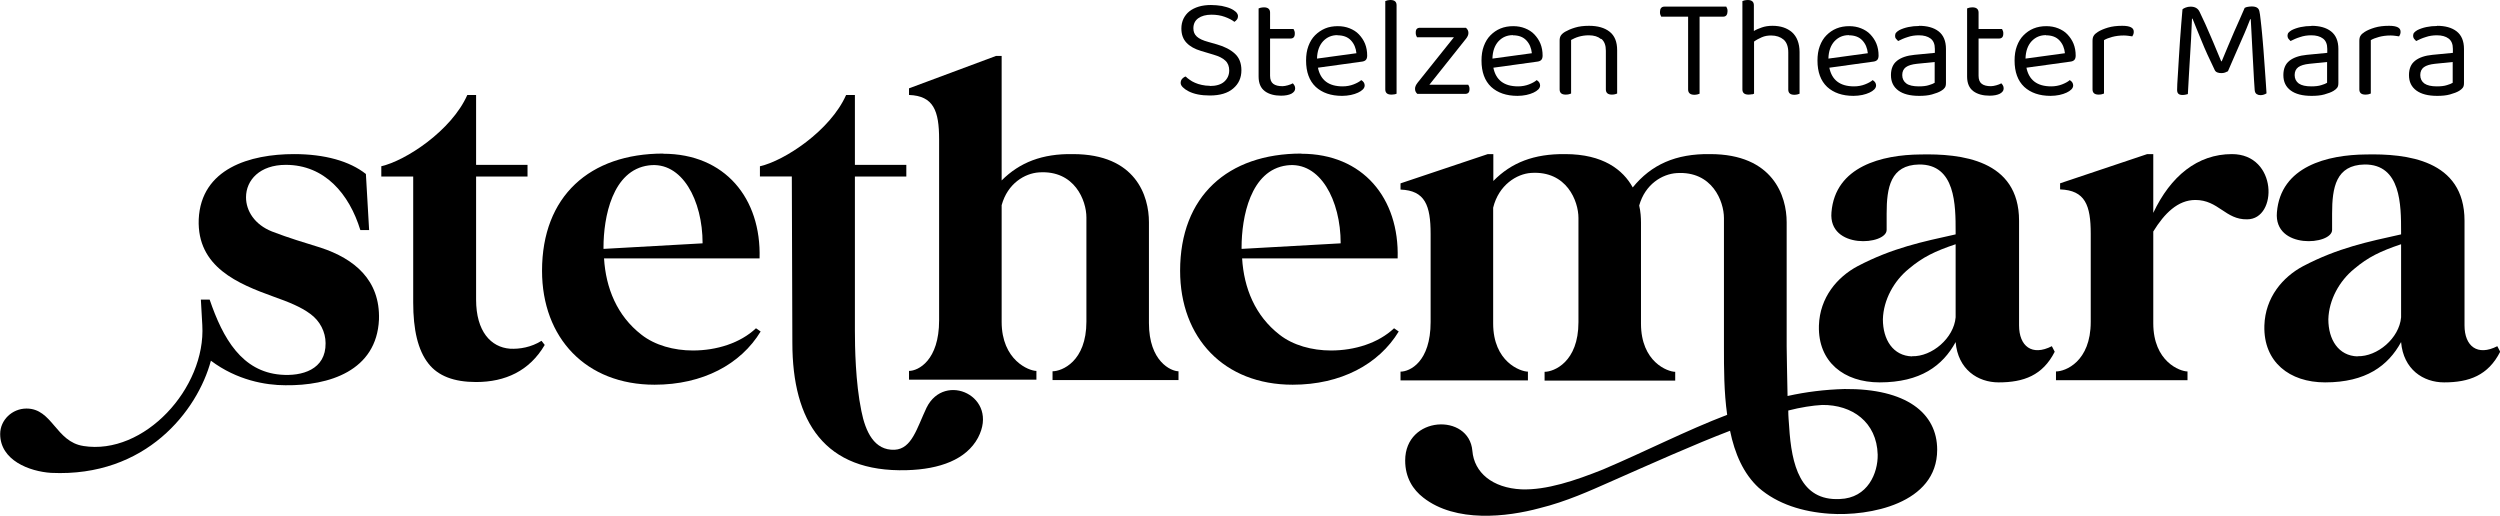
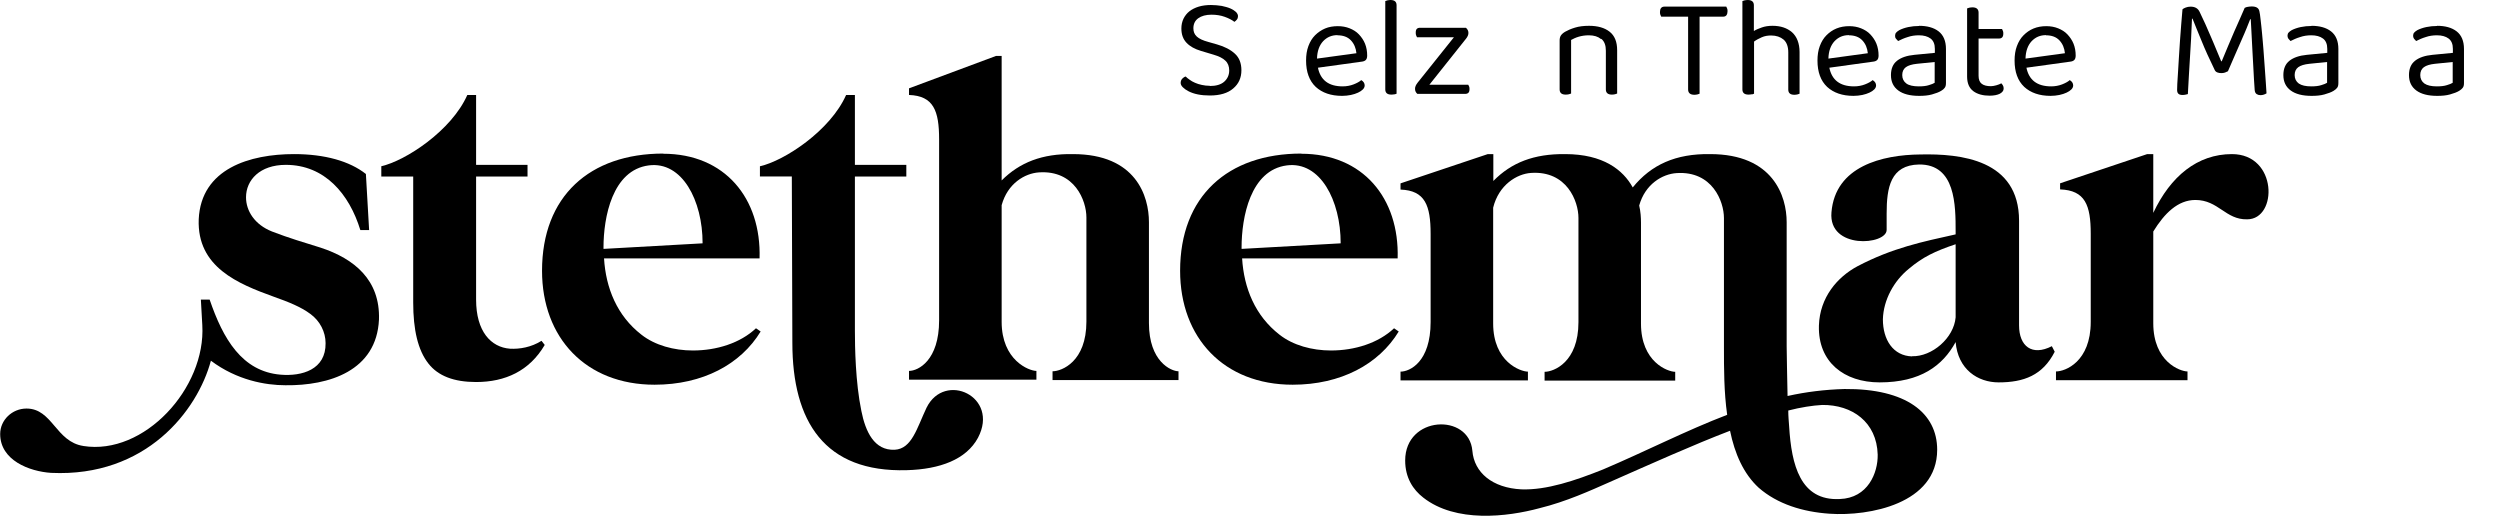
<svg xmlns="http://www.w3.org/2000/svg" id="Ebene_1" data-name="Ebene 1" viewBox="0 0 139.52 28.78">
  <g>
    <path d="m4.65,24.89c3.39.54,6.85-3.23,6.64-6.75l-.08-1.42h.49c.75,2.2,1.81,4.01,3.96,4.19,1.19.1,2.53-.28,2.51-1.76,0-.62-.31-1.24-.85-1.63-.52-.39-1.22-.67-2.04-.96-1.99-.72-4.29-1.65-4.19-4.32.13-2.84,2.87-3.64,5.32-3.64,1.71,0,3.1.39,4.01,1.11l.18,3.13h-.49c-.62-2.02-1.99-3.64-4.16-3.64-1.45,0-2.22.85-2.22,1.81,0,.75.47,1.52,1.45,1.91.93.36,1.81.62,2.71.9,1.89.62,3.33,1.81,3.26,4.01-.13,2.87-2.79,3.7-5.22,3.67-1.11,0-2.71-.28-4.16-1.37-.75,2.79-3.62,6.51-8.92,6.26-1.21-.08-2.84-.7-2.84-2.17,0-.78.67-1.42,1.47-1.42,1.45,0,1.63,1.86,3.18,2.09Z" />
    <path d="m21.27,9.28c1.37-.31,3.93-1.99,4.81-3.98h.49v3.9h2.87v.65h-2.87v6.87c0,1.78.83,2.66,1.89,2.74.54.03,1.19-.08,1.76-.44l.18.23c-.85,1.45-2.2,2.07-3.83,2.07-1.24,0-2.12-.34-2.66-1.03-.59-.75-.85-1.89-.85-3.41v-7.03h-1.78v-.57Z" />
    <path d="m37.01,8.58c3.44,0,5.48,2.48,5.38,5.84h-8.68c.1,1.65.72,3.2,2.09,4.26.75.59,1.81.88,2.87.88,1.32,0,2.64-.41,3.52-1.24l.26.18c-1.11,1.83-3.23,2.97-5.92,2.97-3.83,0-6.28-2.61-6.28-6.36,0-4.16,2.66-6.54,6.77-6.54Zm2.2,4.99c0-2.38-1.14-4.58-3-4.34-2.04.26-2.53,2.9-2.53,4.58v.08l5.53-.31Z" />
    <path d="m47.22,5.3h.49v3.9h2.87v.65h-2.87v8.61c0,.9.03,2.87.36,4.47.23,1.16.72,2.22,1.86,2.17.96-.05,1.24-1.21,1.78-2.35,1.01-2.04,4.08-.62,2.87,1.68-.65,1.21-2.12,1.76-3.98,1.81-4.58.13-6.38-2.71-6.38-7.11l-.03-9.28h-1.78v-.57c1.37-.31,3.93-1.99,4.81-3.98Z" />
    <path d="m50.73,4.93l4.86-1.81h.31v6.95c1.01-1.01,2.27-1.5,3.98-1.47,3.52,0,4.24,2.35,4.24,3.8v5.63c0,2.15,1.24,2.69,1.65,2.69v.49h-7.03v-.49c.52,0,1.89-.54,1.89-2.77v-5.82c0-.93-.65-2.64-2.64-2.51-.8.05-1.76.62-2.09,1.83v6.51c0,2.15,1.53,2.74,1.94,2.74v.49h-7.11v-.49c.52,0,1.68-.59,1.68-2.82V7.78c0-1.6-.31-2.43-1.68-2.48v-.36Z" />
    <path d="m72.62,8.58c3.44,0,5.48,2.48,5.38,5.84h-8.68c.1,1.65.72,3.2,2.09,4.26.75.59,1.81.88,2.87.88,1.32,0,2.64-.41,3.52-1.24l.26.18c-1.11,1.83-3.23,2.97-5.92,2.97-3.83,0-6.28-2.61-6.28-6.36,0-4.16,2.66-6.54,6.77-6.54Zm2.2,4.99c0-2.38-1.14-4.58-3-4.34-2.04.26-2.53,2.9-2.53,4.58v.08l5.53-.31Z" />
    <path d="m78.17,10.23l4.86-1.63h.31v1.5c1.01-1.03,2.27-1.52,4.01-1.5,2.12,0,3.23.88,3.77,1.86,1.03-1.27,2.4-1.89,4.32-1.86,3.52,0,4.27,2.35,4.27,3.8v6.93c0,.49.03,1.6.05,2.77,1.03-.23,2.09-.36,3.18-.39,3.44-.03,5.17,1.34,5.17,3.39,0,3.02-3.8,3.72-6,3.57-1.5-.1-2.92-.54-3.96-1.45-.85-.78-1.34-1.91-1.6-3.18-2.04.78-4.37,1.83-6.8,2.9-.93.41-2.35,1.06-3.83,1.42-1.81.49-4.68.83-6.49-.59-.57-.44-1.01-1.11-1.01-2.07,0-2.51,3.57-2.66,3.75-.54.1,1.21,1.11,2.07,2.74,2.15,1.4.05,3-.49,4.55-1.11,2.38-1.01,4.63-2.17,6.93-3.05-.18-1.27-.18-2.58-.18-3.77v-7.21c0-.93-.65-2.64-2.64-2.51-.8.05-1.76.62-2.09,1.81.08.34.1.67.1.96v5.63c0,2.15,1.5,2.69,1.91,2.69v.49h-7.29v-.49c.52,0,1.89-.54,1.89-2.77v-5.82c0-.93-.65-2.64-2.64-2.51-.8.05-1.81.67-2.12,1.94v6.46c0,2.15,1.53,2.69,1.94,2.69v.49h-7.11v-.49c.52,0,1.68-.54,1.68-2.77v-4.91c0-1.6-.31-2.43-1.68-2.48v-.34Zm21.63,12.69c0,.31.03.62.05.9.13,2.12.62,4.14,2.82,4.03,1.58-.05,2.14-1.47,2.12-2.48-.05-1.81-1.42-2.79-3.1-2.77-.54.03-1.19.13-1.89.31Z" />
    <path d="m101.51,18.17c.05-1.58,1.03-2.71,2.15-3.31,1.96-1.03,3.64-1.37,5.48-1.78v-.15c0-1.47,0-3.77-2.04-3.75-1.6.03-1.81,1.29-1.81,2.74v.91c0,.85-3.26,1.11-3.08-.98.21-2.58,2.84-3.21,4.96-3.23,2.25-.05,5.51.28,5.51,3.7v5.84c0,1.16.72,1.73,1.83,1.16l.16.31c-.67,1.32-1.73,1.71-3.13,1.71-1.16,0-2.27-.72-2.4-2.25-.72,1.32-1.96,2.25-4.24,2.25-1.99,0-3.44-1.14-3.39-3.15Zm5.2,1.71c1.11.03,2.33-1.01,2.43-2.17v-4.08c-1.16.39-1.84.72-2.61,1.37-.83.67-1.42,1.73-1.45,2.82,0,1.14.57,2.04,1.63,2.07Z" />
    <path d="m114.74,20.73c.52,0,1.94-.54,1.94-2.77v-4.91c0-1.6-.31-2.43-1.71-2.48v-.34l4.86-1.63h.34v3.28c.96-2.04,2.46-3.28,4.39-3.28,2.56,0,2.56,3.64.85,3.64-1.21.03-1.6-1.08-2.89-1.08-.98,0-1.73.75-2.35,1.76v5.12c0,2.15,1.5,2.69,1.91,2.69v.49h-7.34v-.49Z" />
-     <path d="m126.37,18.17c.05-1.58,1.03-2.71,2.15-3.31,1.96-1.03,3.64-1.37,5.48-1.78v-.15c0-1.47,0-3.77-2.04-3.75-1.6.03-1.81,1.29-1.81,2.74v.91c0,.85-3.26,1.11-3.08-.98.21-2.58,2.84-3.21,4.96-3.23,2.25-.05,5.51.28,5.51,3.7v5.84c0,1.16.72,1.73,1.83,1.16l.16.31c-.67,1.32-1.73,1.71-3.13,1.71-1.16,0-2.27-.72-2.4-2.25-.72,1.32-1.96,2.25-4.24,2.25-1.99,0-3.44-1.14-3.39-3.15Zm5.2,1.71c1.11.03,2.33-1.01,2.43-2.17v-4.08c-1.16.39-1.84.72-2.61,1.37-.83.67-1.42,1.73-1.45,2.82,0,1.14.57,2.04,1.63,2.07Z" />
  </g>
  <g>
    <path d="m67.51,4.8c.36,0,.63-.08.81-.24.18-.16.28-.37.28-.63,0-.22-.07-.41-.21-.54-.14-.14-.36-.25-.67-.34l-.7-.21c-.34-.1-.61-.25-.8-.45-.19-.2-.29-.46-.29-.8,0-.2.04-.38.12-.55.08-.16.19-.3.33-.41.14-.11.32-.2.52-.26s.43-.09.68-.09c.21,0,.41.02.6.05.18.04.34.08.48.14.14.06.24.13.32.2.07.08.11.15.11.23,0,.07-.02.14-.06.19-.04.05-.09.1-.14.13-.14-.11-.32-.2-.54-.28s-.47-.12-.74-.12c-.31,0-.56.07-.74.2-.18.13-.27.32-.27.56,0,.19.06.34.19.46.13.12.34.22.64.3l.49.14c.42.12.75.29,1,.52.24.22.36.53.36.92,0,.42-.15.76-.46,1.02-.3.26-.74.39-1.3.39-.25,0-.47-.02-.67-.06-.2-.04-.37-.1-.51-.17s-.25-.15-.33-.23c-.08-.08-.12-.16-.12-.24,0-.09.03-.17.08-.23.06-.06.12-.11.2-.13.06.06.13.12.22.18.08.06.18.12.3.17.11.05.24.09.38.12.14.03.29.05.46.05Z" />
-     <path d="m71.5,5.34c-.37,0-.68-.08-.91-.25-.23-.17-.35-.44-.35-.82V.47s.07-.02.12-.04c.06-.01.12-.02.18-.02.22,0,.34.1.34.29v.92h1.31s.03.06.05.11c.02.04.02.09.02.15,0,.18-.08.27-.24.27h-1.14v2.08c0,.21.06.36.18.45.12.09.29.13.51.13.09,0,.19-.02.3-.05.11-.03.21-.07.28-.11.03.03.06.07.09.12s.04.1.04.17c0,.12-.07.21-.21.29-.14.07-.33.11-.58.11Z" />
    <path d="m73.55,3.77c.14.7.6,1.05,1.38,1.05.22,0,.43-.04.61-.11.18-.07.33-.15.43-.24.13.08.19.18.19.3,0,.07-.03.15-.1.22s-.16.13-.27.18c-.11.05-.25.1-.4.13-.15.03-.32.05-.49.05-.62,0-1.11-.17-1.47-.5-.36-.34-.54-.83-.54-1.47,0-.3.04-.57.13-.81s.21-.44.37-.6.35-.29.56-.38.46-.13.71-.13c.24,0,.46.04.66.12s.38.19.52.34.26.32.34.52c.08.2.12.42.12.66,0,.12-.03.2-.08.25-.05.05-.13.08-.22.09l-2.46.34Zm1.1-1.81c-.33,0-.59.11-.81.34-.21.23-.33.55-.34.97l2.2-.3c-.03-.29-.13-.53-.31-.72-.18-.19-.43-.28-.75-.28Z" />
    <path d="m77.83,5.26c-.05.01-.11.02-.18.02-.23,0-.34-.1-.34-.29V.06s.07-.02.12-.04c.06-.01.11-.02.17-.02.23,0,.34.1.34.29v4.94s-.07.02-.12.04Z" />
    <path d="m78.97,4.96c0-.06.01-.12.04-.18.03-.06.06-.11.1-.16l2.03-2.54h-2.06s-.03-.06-.05-.11c-.02-.04-.02-.1-.02-.16,0-.18.08-.26.24-.26h2.56c.09.08.14.17.14.29,0,.11-.05.22-.15.34l-2.03,2.55h2.17s.03.06.05.1c.02.04.02.09.02.15,0,.18-.08.26-.25.26h-2.66c-.08-.07-.13-.16-.13-.28Z" />
-     <path d="m83.34,3.77c.14.7.6,1.05,1.38,1.05.22,0,.43-.04.61-.11.18-.07.33-.15.43-.24.13.08.19.18.19.3,0,.07-.03.15-.1.22-.07.07-.16.13-.27.18-.11.05-.25.1-.4.13-.15.03-.32.05-.49.05-.62,0-1.11-.17-1.47-.5-.36-.34-.54-.83-.54-1.47,0-.3.04-.57.13-.81s.21-.44.37-.6.34-.29.56-.38.46-.13.71-.13c.24,0,.46.04.66.12.2.08.38.19.52.34s.26.32.34.52c.08.2.12.42.12.66,0,.12-.03.2-.08.25s-.13.08-.22.09l-2.46.34Zm1.1-1.81c-.33,0-.59.11-.81.34-.21.23-.33.55-.34.97l2.2-.3c-.03-.29-.13-.53-.31-.72s-.43-.28-.75-.28Z" />
    <path d="m89.35,2.18c-.17-.14-.39-.21-.68-.21-.21,0-.4.03-.57.08-.17.05-.31.12-.42.18v2.99s-.07.02-.12.04c-.05.01-.11.02-.18.02-.23,0-.34-.1-.34-.29v-2.73c0-.11.02-.2.07-.28.05-.07.12-.14.24-.21.14-.08.32-.16.55-.23s.49-.1.78-.1c.49,0,.87.11,1.15.33.28.22.42.56.42,1.03v2.42s-.07.02-.12.04c-.06.01-.11.02-.17.02-.23,0-.34-.1-.34-.29v-2.16c0-.3-.08-.52-.25-.66Z" />
    <path d="m94.85.93v4.3s-.07.02-.12.04c-.06.01-.11.02-.17.02-.23,0-.35-.1-.35-.3V.93h-1.5s-.03-.06-.05-.11c-.02-.04-.02-.1-.02-.16,0-.09.02-.16.06-.21.04-.05.1-.08.18-.08h3.46s.03.06.05.11c.02.04.02.09.02.15,0,.09-.02.16-.06.22-.04.05-.1.08-.18.08h-1.32Z" />
    <path d="m97.76,5.26c-.05.01-.11.02-.18.02-.23,0-.34-.1-.34-.29V.06s.07-.02.12-.04c.06-.01.12-.02.18-.02.22,0,.34.1.34.29v1.44c.13-.08.28-.14.45-.2.17-.06.37-.09.59-.09s.43.03.61.09.34.15.48.27c.13.12.24.27.31.46.07.18.11.4.11.64v2.33s-.07.02-.12.04c-.06.01-.11.02-.17.02-.23,0-.34-.1-.34-.29v-2.08c0-.32-.09-.56-.26-.71-.18-.15-.41-.23-.7-.23-.19,0-.36.03-.52.1-.16.07-.31.15-.43.24v2.91s-.07.02-.12.04Z" />
    <path d="m102.09,3.77c.14.7.6,1.05,1.38,1.05.22,0,.43-.04.61-.11.18-.07.33-.15.43-.24.13.08.19.18.19.3,0,.07-.03.15-.1.22-.07.07-.16.13-.27.18-.11.05-.25.1-.4.13-.15.03-.32.05-.49.05-.62,0-1.11-.17-1.47-.5-.36-.34-.54-.83-.54-1.47,0-.3.04-.57.13-.81s.21-.44.37-.6.34-.29.56-.38.46-.13.71-.13c.24,0,.46.04.66.12.2.08.38.19.52.34s.26.32.34.52c.08.2.12.42.12.66,0,.12-.03.2-.08.25s-.13.08-.22.09l-2.46.34Zm1.1-1.81c-.33,0-.59.11-.81.34-.21.23-.33.55-.34.97l2.2-.3c-.03-.29-.13-.53-.31-.72s-.43-.28-.75-.28Z" />
    <path d="m107.09,1.44c.46,0,.83.1,1.1.31.27.21.41.54.41.98v1.9c0,.12-.02.21-.07.27-.04.06-.11.12-.2.17-.13.08-.3.14-.51.2-.21.06-.45.08-.72.08-.5,0-.89-.1-1.16-.3s-.41-.48-.41-.86c0-.35.11-.62.34-.8s.55-.29.97-.33l1.14-.11v-.22c0-.27-.08-.46-.24-.58s-.38-.18-.65-.18c-.22,0-.43.03-.63.1-.2.06-.37.14-.53.22-.04-.04-.08-.08-.12-.13-.04-.05-.05-.1-.05-.16,0-.07.02-.14.06-.18.04-.05.1-.09.18-.14.14-.07.31-.13.5-.17s.39-.06.61-.06Zm0,3.38c.22,0,.41-.02.56-.07.15-.04.25-.09.32-.13v-1.16l-.99.1c-.28.03-.48.09-.62.19-.13.1-.2.24-.2.44,0,.2.08.36.23.47.15.11.39.16.7.16Z" />
    <path d="m111.04,5.34c-.37,0-.68-.08-.91-.25-.23-.17-.35-.44-.35-.82V.47s.07-.02.12-.04c.06-.01.12-.02.18-.02.22,0,.34.1.34.29v.92h1.31s.03.06.05.11c.02.04.02.09.02.15,0,.18-.08.27-.24.27h-1.14v2.08c0,.21.06.36.18.45.12.09.29.13.51.13.09,0,.19-.02.3-.05.11-.03.21-.07.28-.11.03.03.06.07.09.12.03.05.04.1.04.17,0,.12-.07.21-.21.29-.14.07-.33.11-.58.11Z" />
    <path d="m113.09,3.77c.14.7.6,1.05,1.38,1.05.22,0,.43-.04.61-.11.18-.07.33-.15.43-.24.13.08.19.18.19.3,0,.07-.03.15-.1.22-.07.07-.16.13-.27.18-.11.05-.25.1-.4.13-.15.03-.32.05-.49.05-.62,0-1.11-.17-1.47-.5-.36-.34-.54-.83-.54-1.47,0-.3.04-.57.13-.81s.21-.44.37-.6.34-.29.56-.38.46-.13.71-.13c.24,0,.46.04.66.12.2.08.38.19.52.34s.26.32.34.52c.08.2.12.42.12.66,0,.12-.03.2-.08.25s-.13.08-.22.09l-2.46.34Zm1.1-1.81c-.33,0-.59.11-.81.34-.21.23-.33.55-.34.97l2.2-.3c-.03-.29-.13-.53-.31-.72s-.43-.28-.75-.28Z" />
-     <path d="m117.42,5.22s-.07.02-.12.04c-.05.01-.11.02-.18.02-.23,0-.34-.1-.34-.29v-2.71c0-.12.02-.22.07-.29.04-.07.12-.14.23-.21.14-.09.33-.17.56-.24.24-.07.5-.1.8-.1.43,0,.64.11.64.32,0,.05,0,.1-.02.15-.02.04-.04.08-.06.12-.05-.01-.12-.02-.21-.03-.08-.01-.17-.02-.26-.02-.25,0-.46.03-.65.08-.19.05-.34.11-.46.18v2.99Z" />
    <path d="m124.32,3.98s-.09.05-.15.07c-.06.02-.13.03-.2.03-.08,0-.16-.01-.23-.04-.07-.03-.11-.07-.14-.13-.29-.6-.54-1.14-.74-1.64s-.38-.91-.5-1.23h-.03c-.02.4-.03.77-.05,1.12-.02.34-.04.68-.06,1.01s-.04.66-.06,1c-.02.34-.04.7-.06,1.08-.03.01-.07.02-.12.03s-.11.02-.16.02c-.12,0-.2-.02-.25-.07-.05-.05-.07-.12-.07-.21,0-.05,0-.17.01-.34s.02-.39.04-.64c.02-.25.03-.53.05-.83s.04-.61.06-.93c.02-.32.05-.62.07-.93.02-.3.05-.58.07-.83.04-.04.1-.07.18-.1s.17-.05.27-.05c.25,0,.42.1.51.3.1.21.2.43.31.66.1.23.21.47.31.71.1.24.21.48.3.71.1.23.19.46.28.67h.03c.12-.28.23-.56.35-.84s.23-.54.34-.8c.11-.26.22-.5.32-.72.1-.22.19-.43.27-.62.05-.03.11-.05.18-.06.07-.01.14-.02.21-.02.25,0,.39.08.43.26.02.1.05.25.07.48.03.22.05.48.08.76s.05.6.08.93c.02.33.05.65.07.96.02.31.04.59.06.85.02.26.03.46.04.61-.1.06-.21.1-.34.1-.08,0-.15-.02-.21-.06-.06-.04-.1-.11-.11-.22-.03-.39-.05-.78-.07-1.16-.02-.38-.04-.75-.06-1.1s-.04-.67-.05-.96c-.02-.29-.03-.54-.04-.74h-.03c-.06.15-.13.32-.2.5s-.17.4-.27.63c-.1.23-.22.5-.35.8s-.27.62-.43.99Z" />
    <path d="m128.99,1.44c.46,0,.83.1,1.1.31.27.21.41.54.41.98v1.9c0,.12-.02.21-.07.27-.05.06-.11.12-.2.17-.13.08-.3.14-.51.2-.21.06-.45.08-.72.08-.5,0-.89-.1-1.16-.3-.27-.2-.41-.48-.41-.86,0-.35.11-.62.34-.8s.55-.29.97-.33l1.14-.11v-.22c0-.27-.08-.46-.24-.58-.16-.12-.38-.18-.65-.18-.22,0-.43.03-.63.1-.2.06-.37.14-.53.22-.04-.04-.08-.08-.12-.13-.03-.05-.05-.1-.05-.16,0-.07.02-.14.06-.18.04-.05.1-.09.18-.14.14-.07.31-.13.5-.17.19-.04.39-.06.61-.06Zm0,3.38c.22,0,.41-.02.56-.07.15-.04.25-.09.32-.13v-1.16l-.99.1c-.28.03-.48.09-.62.19-.13.1-.2.24-.2.44,0,.2.08.36.23.47.16.11.39.16.7.16Z" />
-     <path d="m132.31,5.22s-.07.02-.12.04c-.05.01-.11.02-.18.02-.23,0-.34-.1-.34-.29v-2.71c0-.12.02-.22.07-.29.04-.07.12-.14.23-.21.14-.09.33-.17.56-.24.24-.07.5-.1.8-.1.43,0,.64.11.64.32,0,.05,0,.1-.02.15-.02.04-.04.08-.06.12-.05-.01-.12-.02-.21-.03-.08-.01-.17-.02-.26-.02-.25,0-.46.03-.65.08-.19.05-.34.11-.46.18v2.99Z" />
    <path d="m136,1.44c.46,0,.83.1,1.1.31.27.21.41.54.41.98v1.9c0,.12-.02.21-.07.27-.05.06-.11.12-.2.17-.13.08-.3.14-.51.2-.21.06-.45.08-.72.08-.5,0-.89-.1-1.16-.3-.27-.2-.41-.48-.41-.86,0-.35.11-.62.34-.8s.55-.29.97-.33l1.14-.11v-.22c0-.27-.08-.46-.24-.58-.16-.12-.38-.18-.65-.18-.22,0-.43.03-.63.1-.2.06-.37.14-.53.22-.04-.04-.08-.08-.12-.13-.03-.05-.05-.1-.05-.16,0-.07.02-.14.06-.18.04-.05.1-.09.18-.14.14-.07.31-.13.5-.17.19-.04.39-.06.61-.06Zm0,3.38c.22,0,.41-.02.56-.07.15-.04.25-.09.32-.13v-1.16l-.99.1c-.28.03-.48.09-.62.19-.13.1-.2.24-.2.44,0,.2.08.36.23.47.16.11.39.16.7.16Z" />
  </g>
</svg>